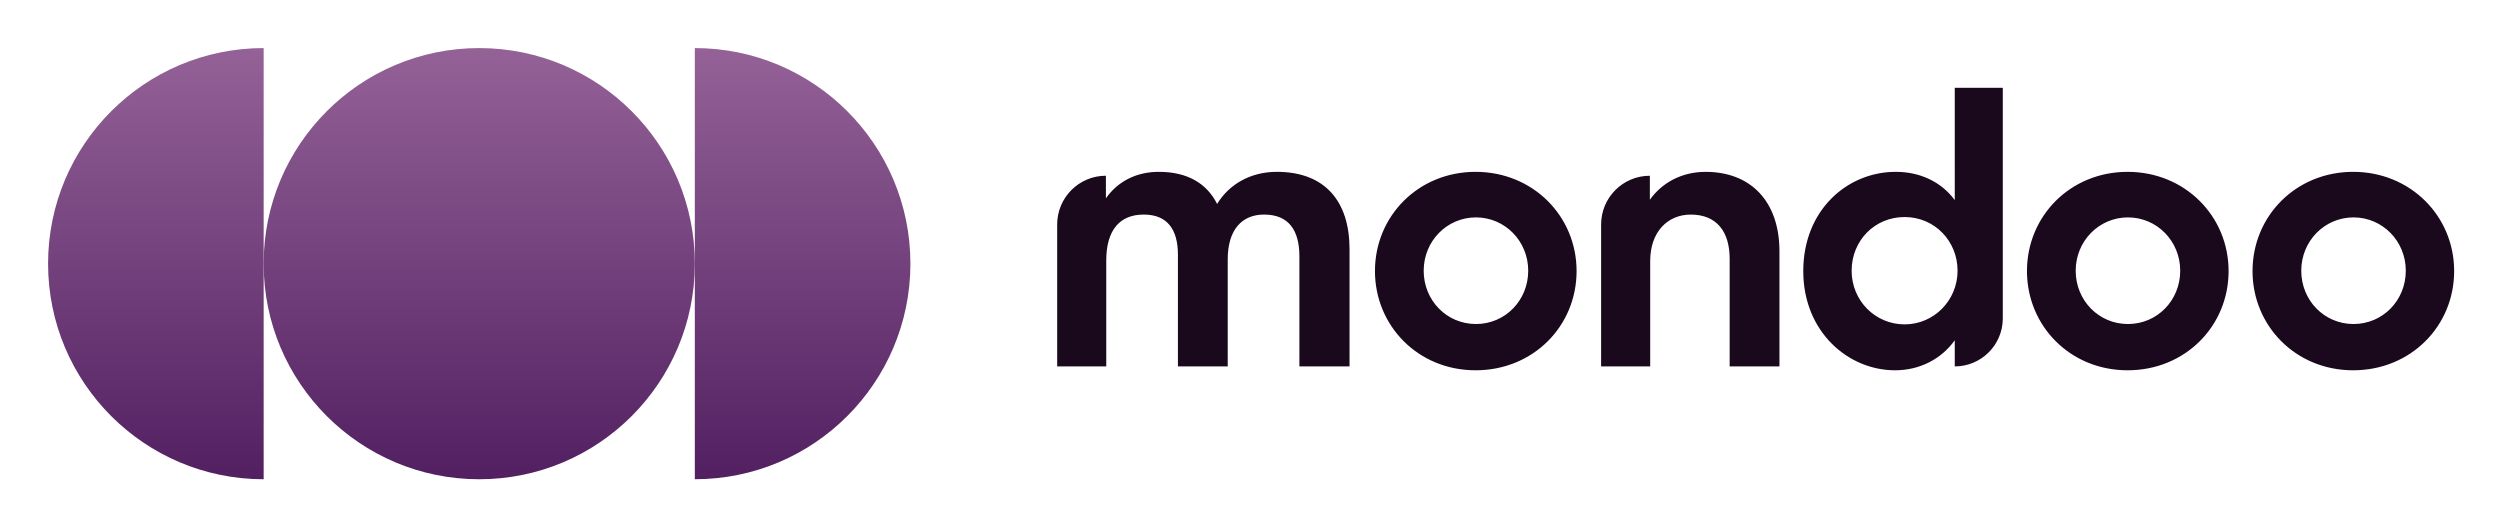
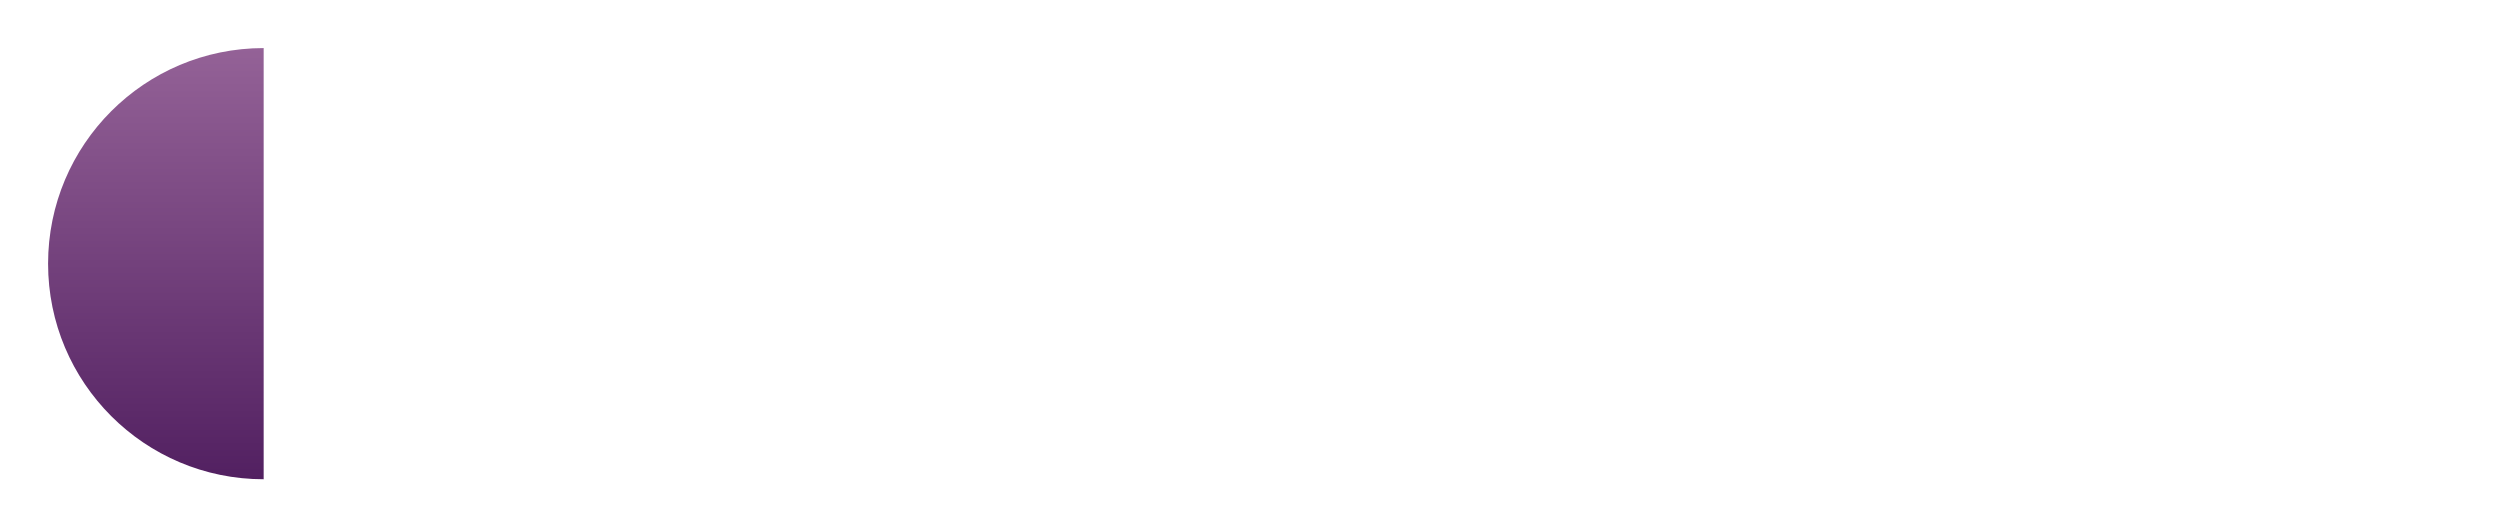
<svg xmlns="http://www.w3.org/2000/svg" xmlns:xlink="http://www.w3.org/1999/xlink" role="img" viewBox="-21.58 -21.58 1122.16 236.16">
  <title>Mondoo (member) logo</title>
  <defs>
    <linearGradient id="a" x1="338.68" x2="338.68" y1="193.53" y2="0" gradientUnits="userSpaceOnUse">
      <stop offset="0" stop-color="#522061" />
      <stop offset="1" stop-color="#946297" />
    </linearGradient>
    <linearGradient id="b" x1="193.53" x2="193.53" xlink:href="#a" />
    <linearGradient id="c" x1="48.38" x2="48.38" xlink:href="#a" />
  </defs>
-   <path fill="#1a081c" d="M474.82 57.3v10.14c5.23-7.45 13.47-11.89 23.77-11.89 12.84 0 21.56 5.23 26.15 14.42 5.39-8.88 15.06-14.42 26.79-14.42 21.71 0 32.65 13.31 32.65 34.71v52.62h-22.51V93.43c0-11.57-4.75-18.7-15.85-18.7-9.83 0-16.32 6.66-16.32 20.13v48.02h-22.35V92.8c0-11.41-4.75-18.07-15.37-18.07s-16.8 6.82-16.8 20.6v47.55h-22.03V79.17c0-12.08 9.79-21.87 21.87-21.87zm120.77 42.79c0-24.73 19.5-44.54 45.17-44.54s45.33 19.81 45.33 44.54-19.5 44.54-45.33 44.54-45.17-19.97-45.17-44.54zm68.79-.16c0-13.31-10.46-23.93-23.46-23.93s-23.46 10.62-23.46 23.93 10.3 23.93 23.46 23.93 23.46-10.62 23.46-23.93zm54.6-42.63v10.78c5.55-7.77 14.42-12.52 25.04-12.52 20.29 0 33.13 13.31 33.13 35.66v51.67H754.8V94.55c0-12.2-5.87-19.81-17.44-19.81-10.3 0-18.23 7.61-18.23 20.92v47.23H697.1V79.18c0-12.08 9.79-21.87 21.87-21.87zm68.86 42.79c0-27.26 19.65-44.54 41.53-44.54 11.25 0 20.6 4.75 26.47 12.68V17.84h21.56v103.49c0 11.9-9.65 21.56-21.56 21.56v-11.73c-6.02 8.4-15.69 13.47-26.79 13.47-21.08 0-41.21-17.28-41.21-44.54zm69.26-.16c0-13.31-10.3-24.09-23.77-24.09s-23.78 10.62-23.78 24.09 10.62 24.09 23.78 24.09 23.77-10.78 23.77-24.09zm31.15.16c0-24.73 19.5-44.54 45.17-44.54s45.33 19.81 45.33 44.54-19.5 44.54-45.33 44.54-45.17-19.97-45.17-44.54zm68.79-.16c0-13.31-10.46-23.93-23.46-23.93s-23.46 10.62-23.46 23.93 10.3 23.93 23.46 23.93 23.46-10.62 23.46-23.93zm32.46.16c0-24.73 19.5-44.54 45.17-44.54S1080 75.36 1080 100.09s-19.5 44.54-45.33 44.54-45.17-19.97-45.17-44.54zm68.79-.16c0-13.31-10.46-23.93-23.46-23.93s-23.46 10.62-23.46 23.93 10.3 23.93 23.46 23.93 23.46-10.62 23.46-23.93z" />
-   <path fill="url(#a)" d="M290.3 0v193.53c53.44 0 96.77-43.32 96.77-96.77S343.74 0 290.3 0z" />
-   <circle cx="193.53" cy="96.77" r="96.77" fill="url(#b)" />
  <path fill="url(#c)" d="M0 96.77c0 53.44 43.32 96.77 96.77 96.77V0C43.32 0 0 43.32 0 96.77z" />
</svg>